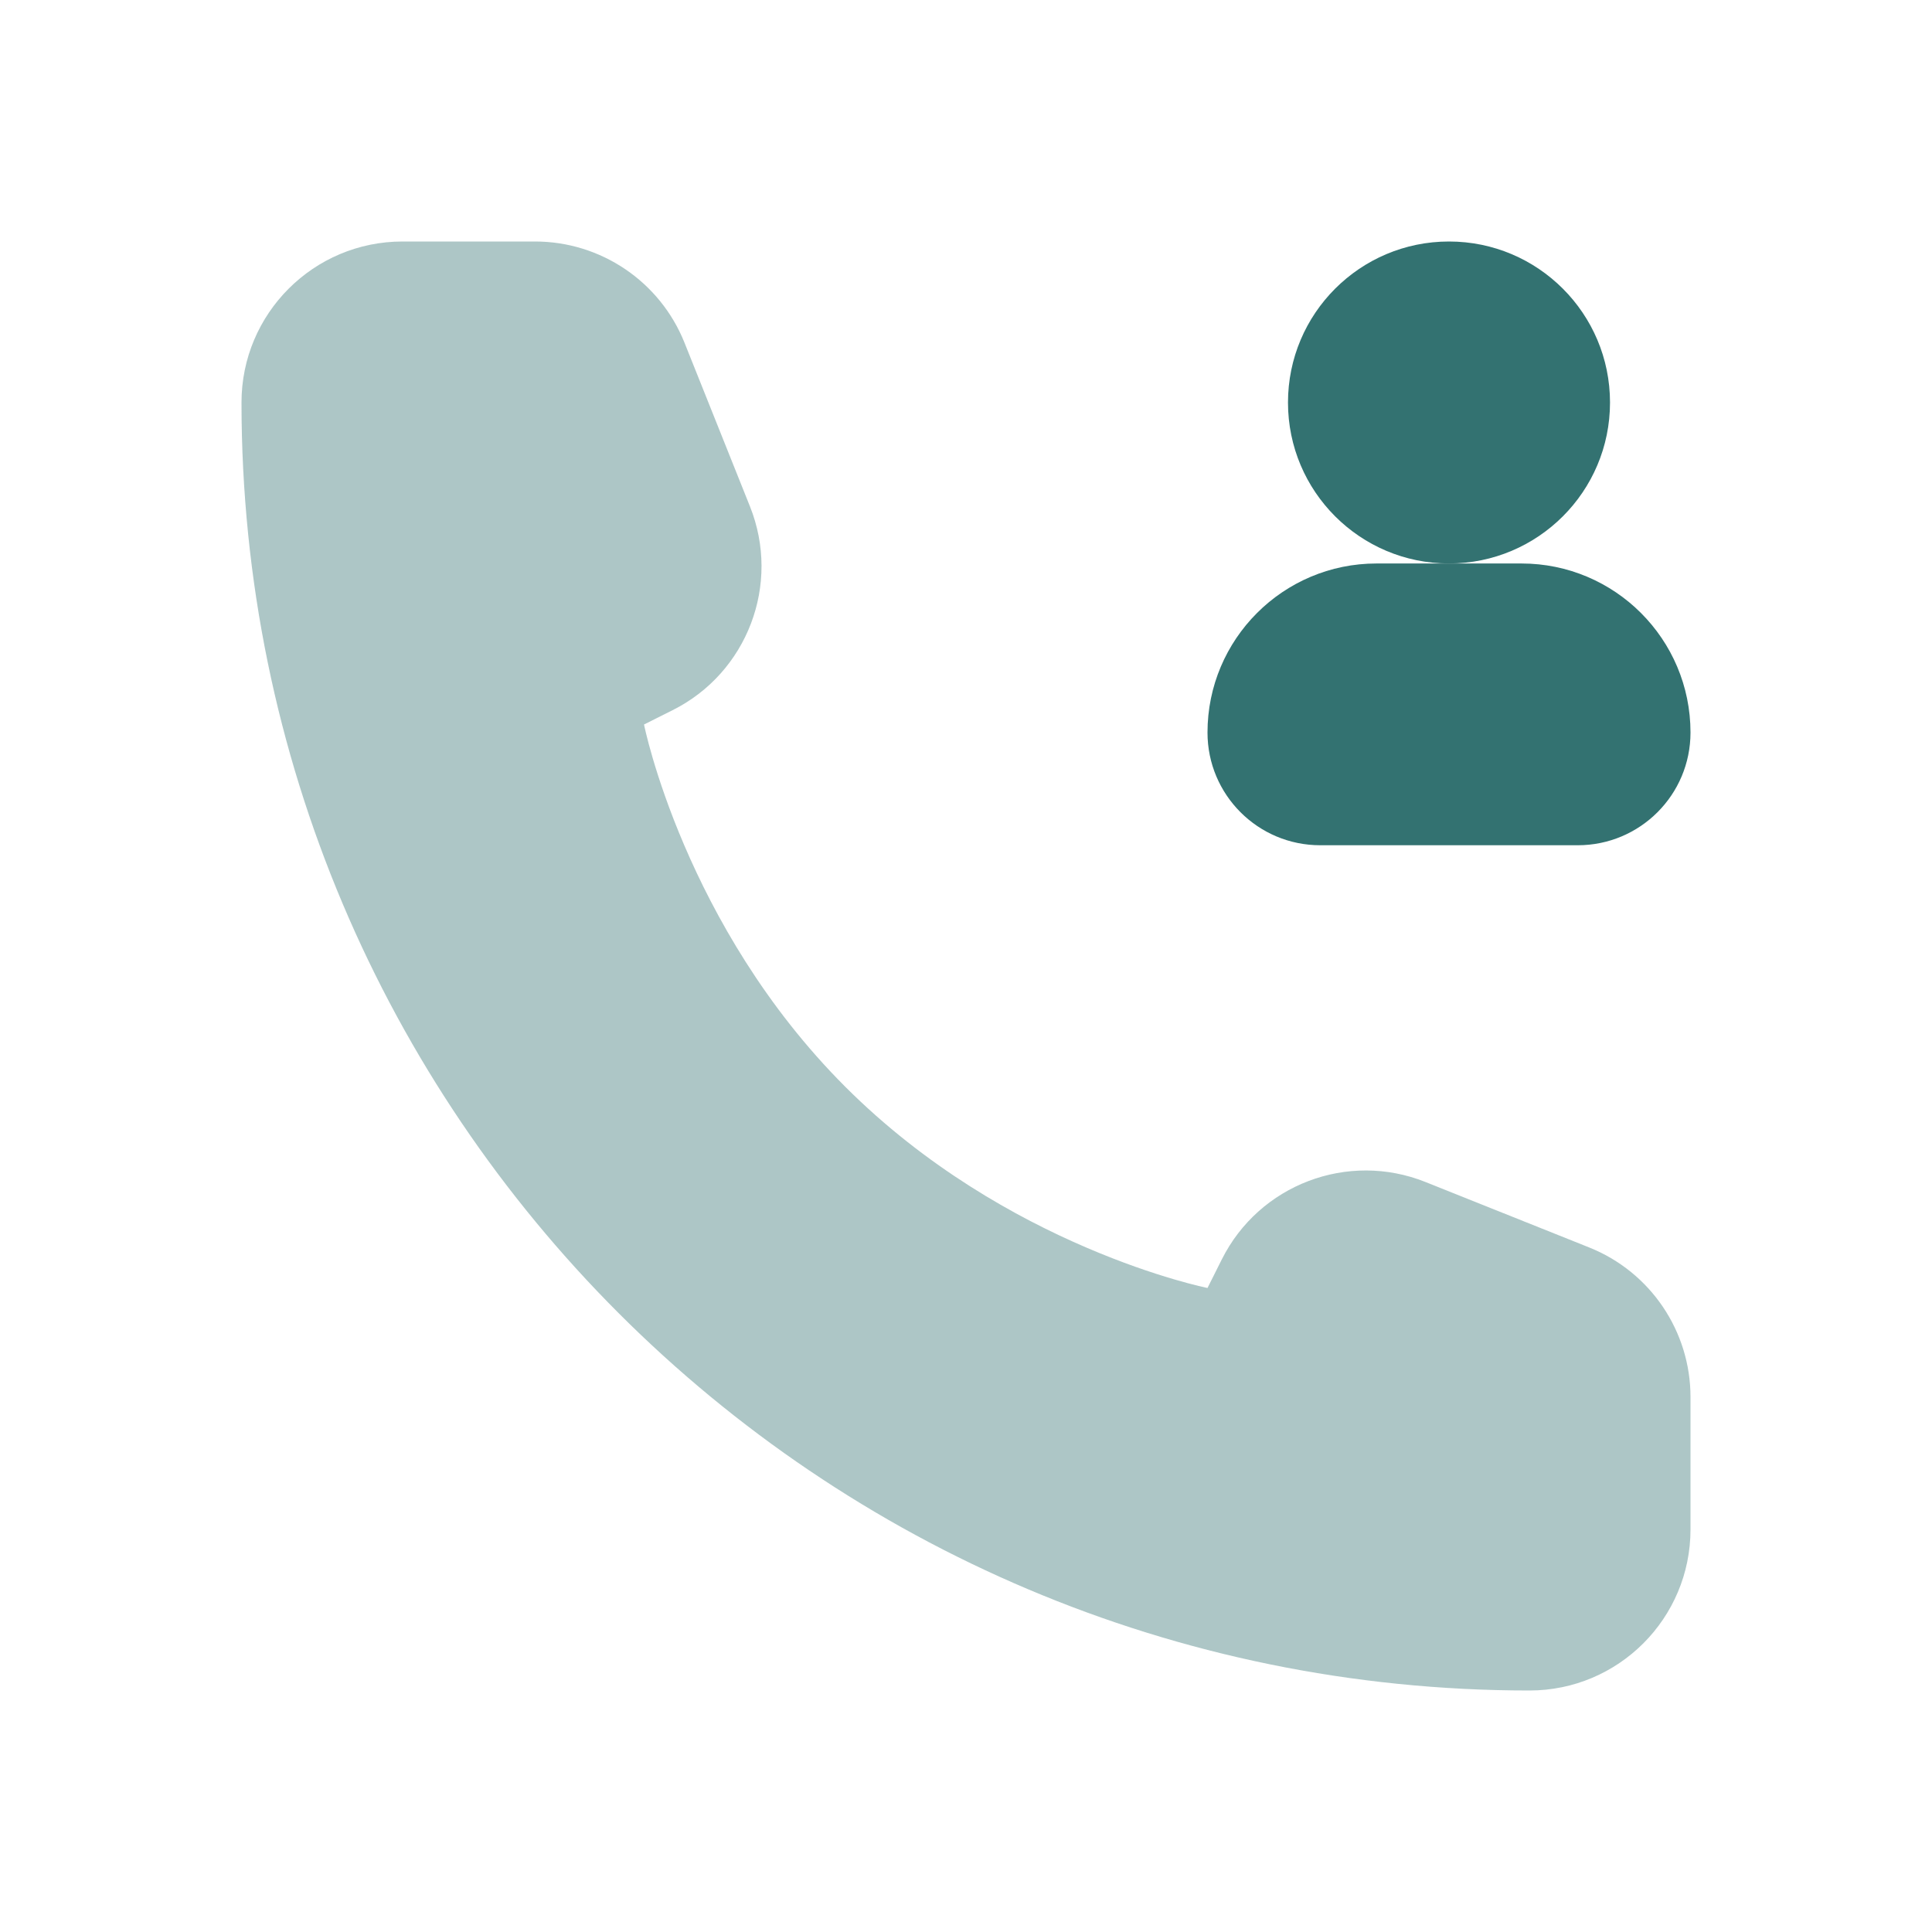
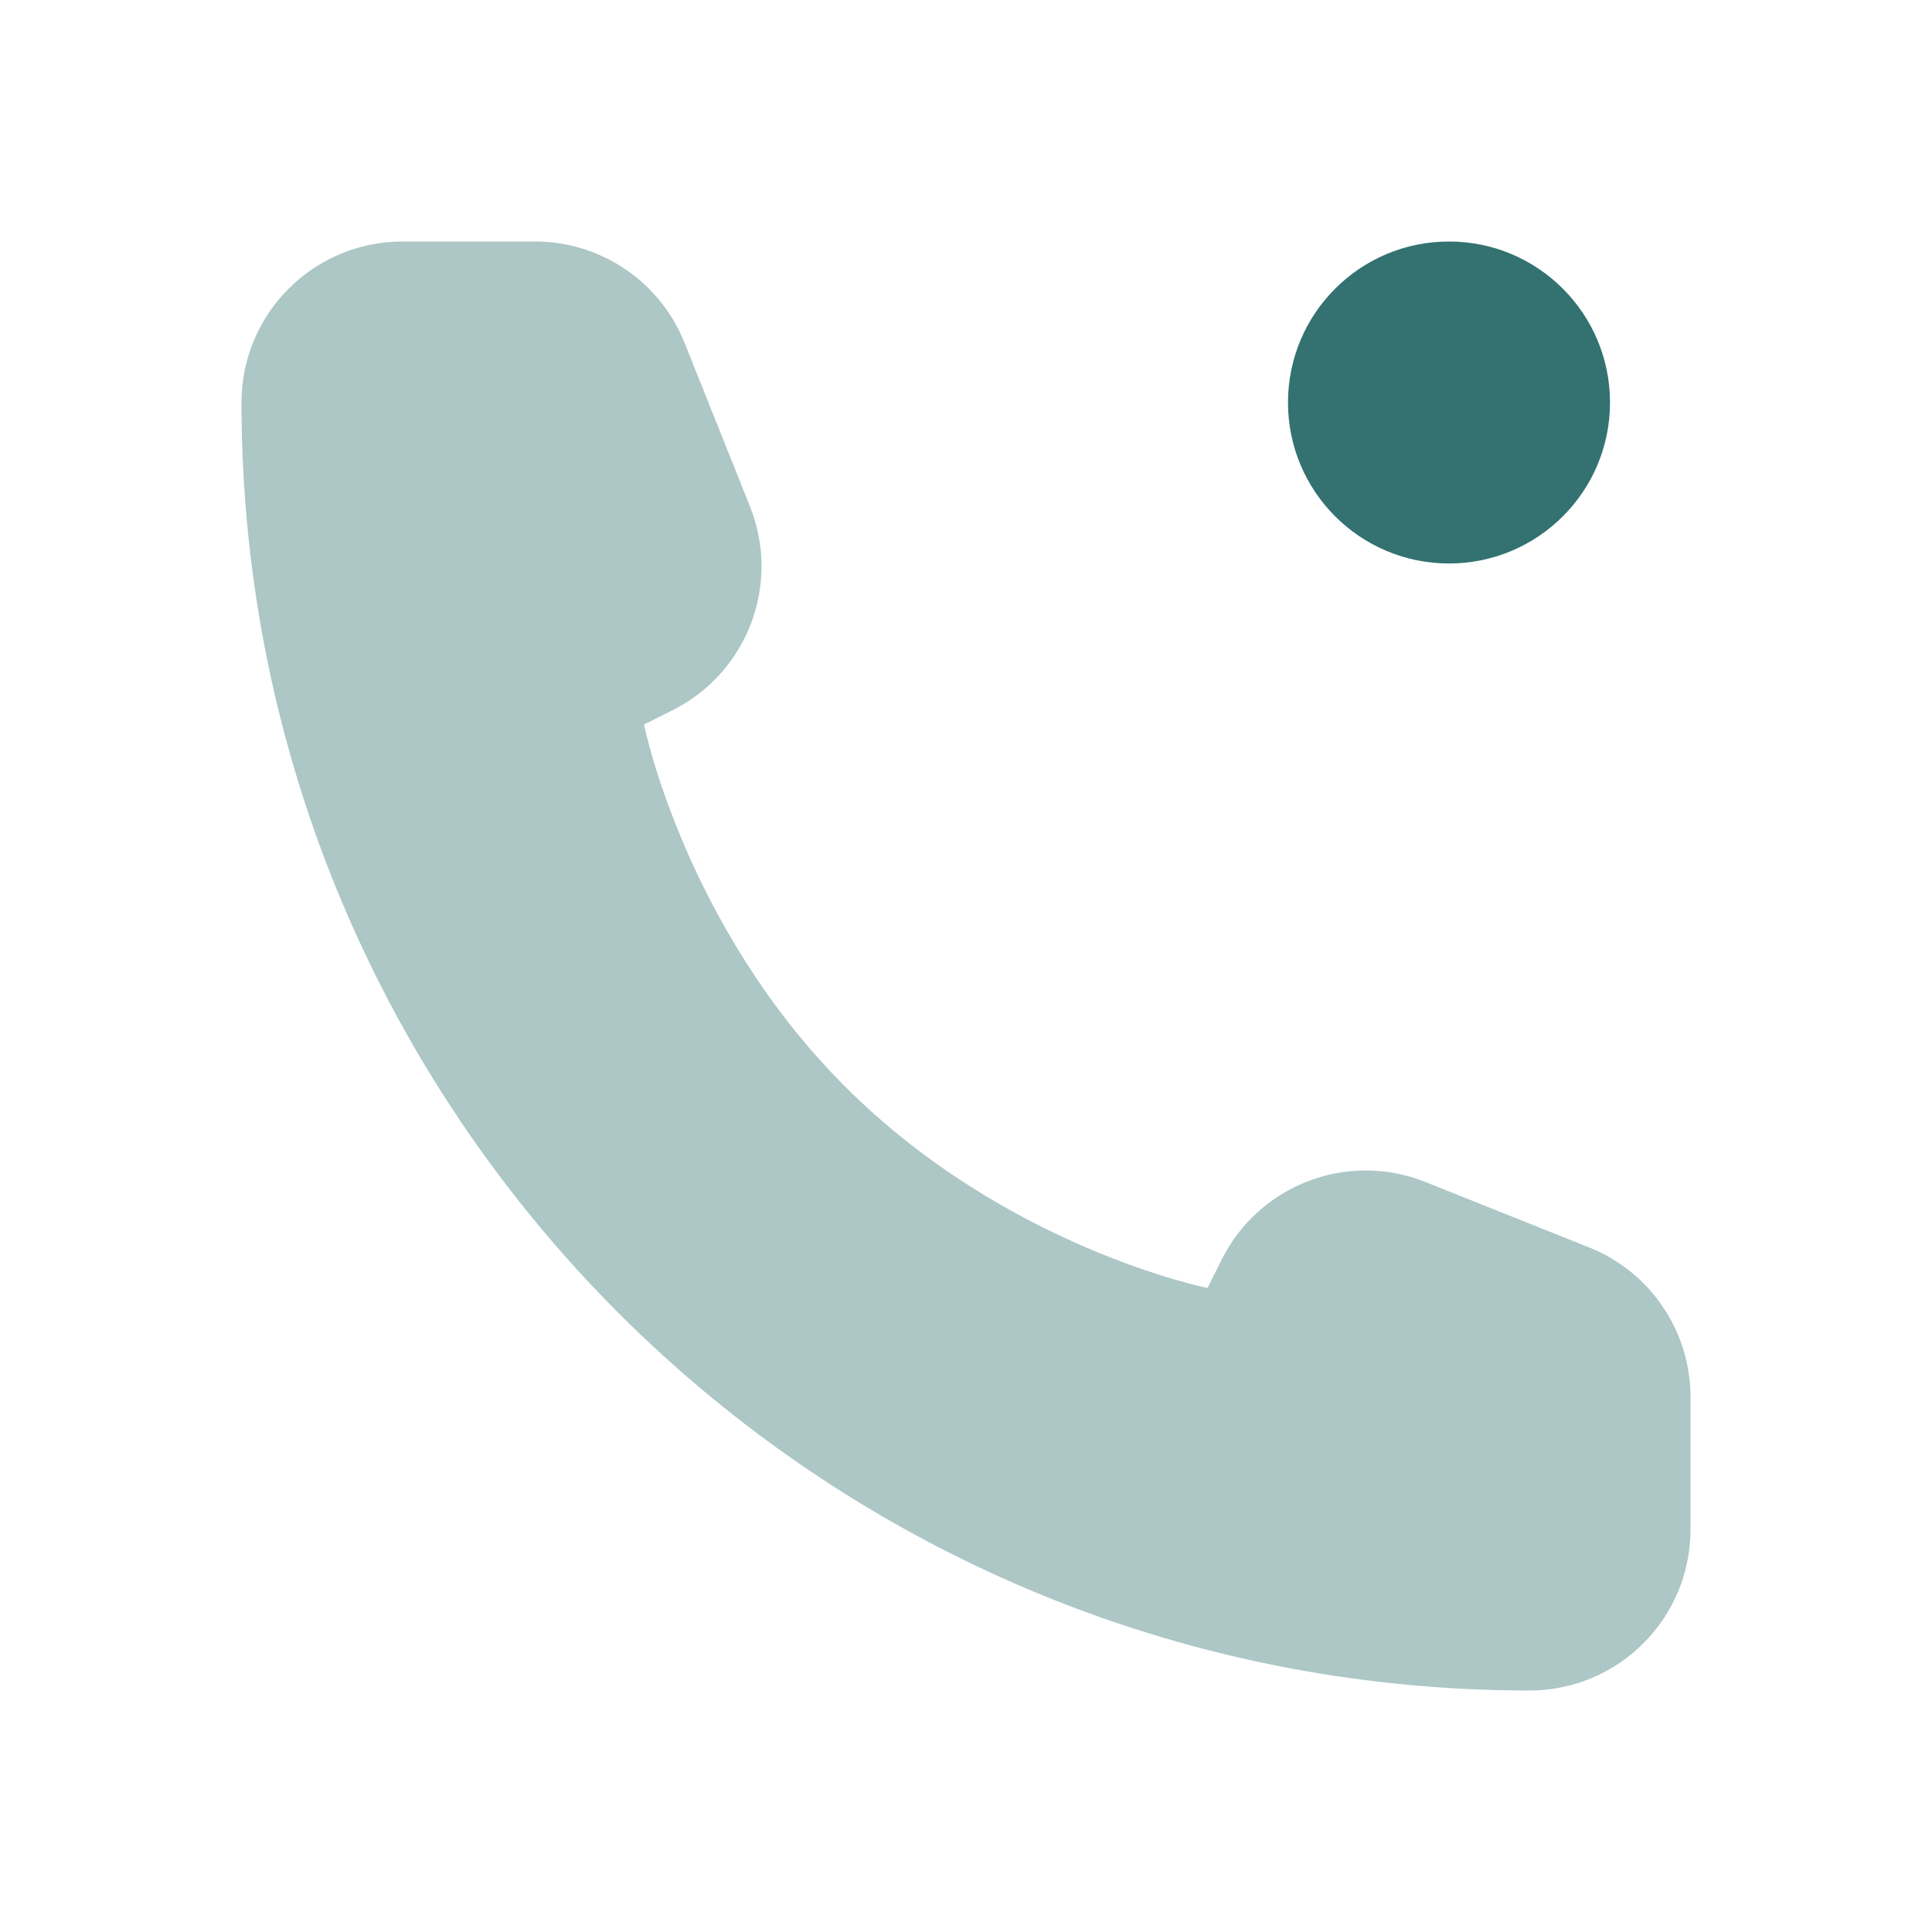
<svg xmlns="http://www.w3.org/2000/svg" width="44" height="44" viewBox="0 0 44 44" fill="none">
-   <path d="M31.35 12.833H34.65C36.776 12.833 38.5 14.557 38.5 16.683C38.5 18.101 37.351 19.25 35.933 19.25H30.067C28.649 19.25 27.5 18.101 27.5 16.683C27.5 14.557 29.224 12.833 31.35 12.833Z" fill="#337271" />
  <path d="M36.667 9.167C36.667 11.192 35.025 12.833 33 12.833C30.975 12.833 29.333 11.192 29.333 9.167C29.333 7.142 30.975 5.5 33 5.5C35.025 5.5 36.667 7.142 36.667 9.167Z" fill="#337271" />
  <path opacity="0.4" d="M38.5 34.833V31.816C38.5 30.317 37.587 28.968 36.195 28.411L32.466 26.92C30.695 26.211 28.677 26.979 27.825 28.684L27.5 29.333C27.5 29.333 22.917 28.417 19.25 24.75C15.583 21.083 14.667 16.5 14.667 16.5L15.316 16.175C17.021 15.323 17.789 13.305 17.08 11.534L15.589 7.805C15.032 6.413 13.684 5.5 12.184 5.5H9.167C7.142 5.5 5.5 7.142 5.5 9.167C5.5 25.367 18.633 38.5 34.833 38.5C36.858 38.5 38.5 36.858 38.5 34.833Z" fill="#337271" />
</svg>